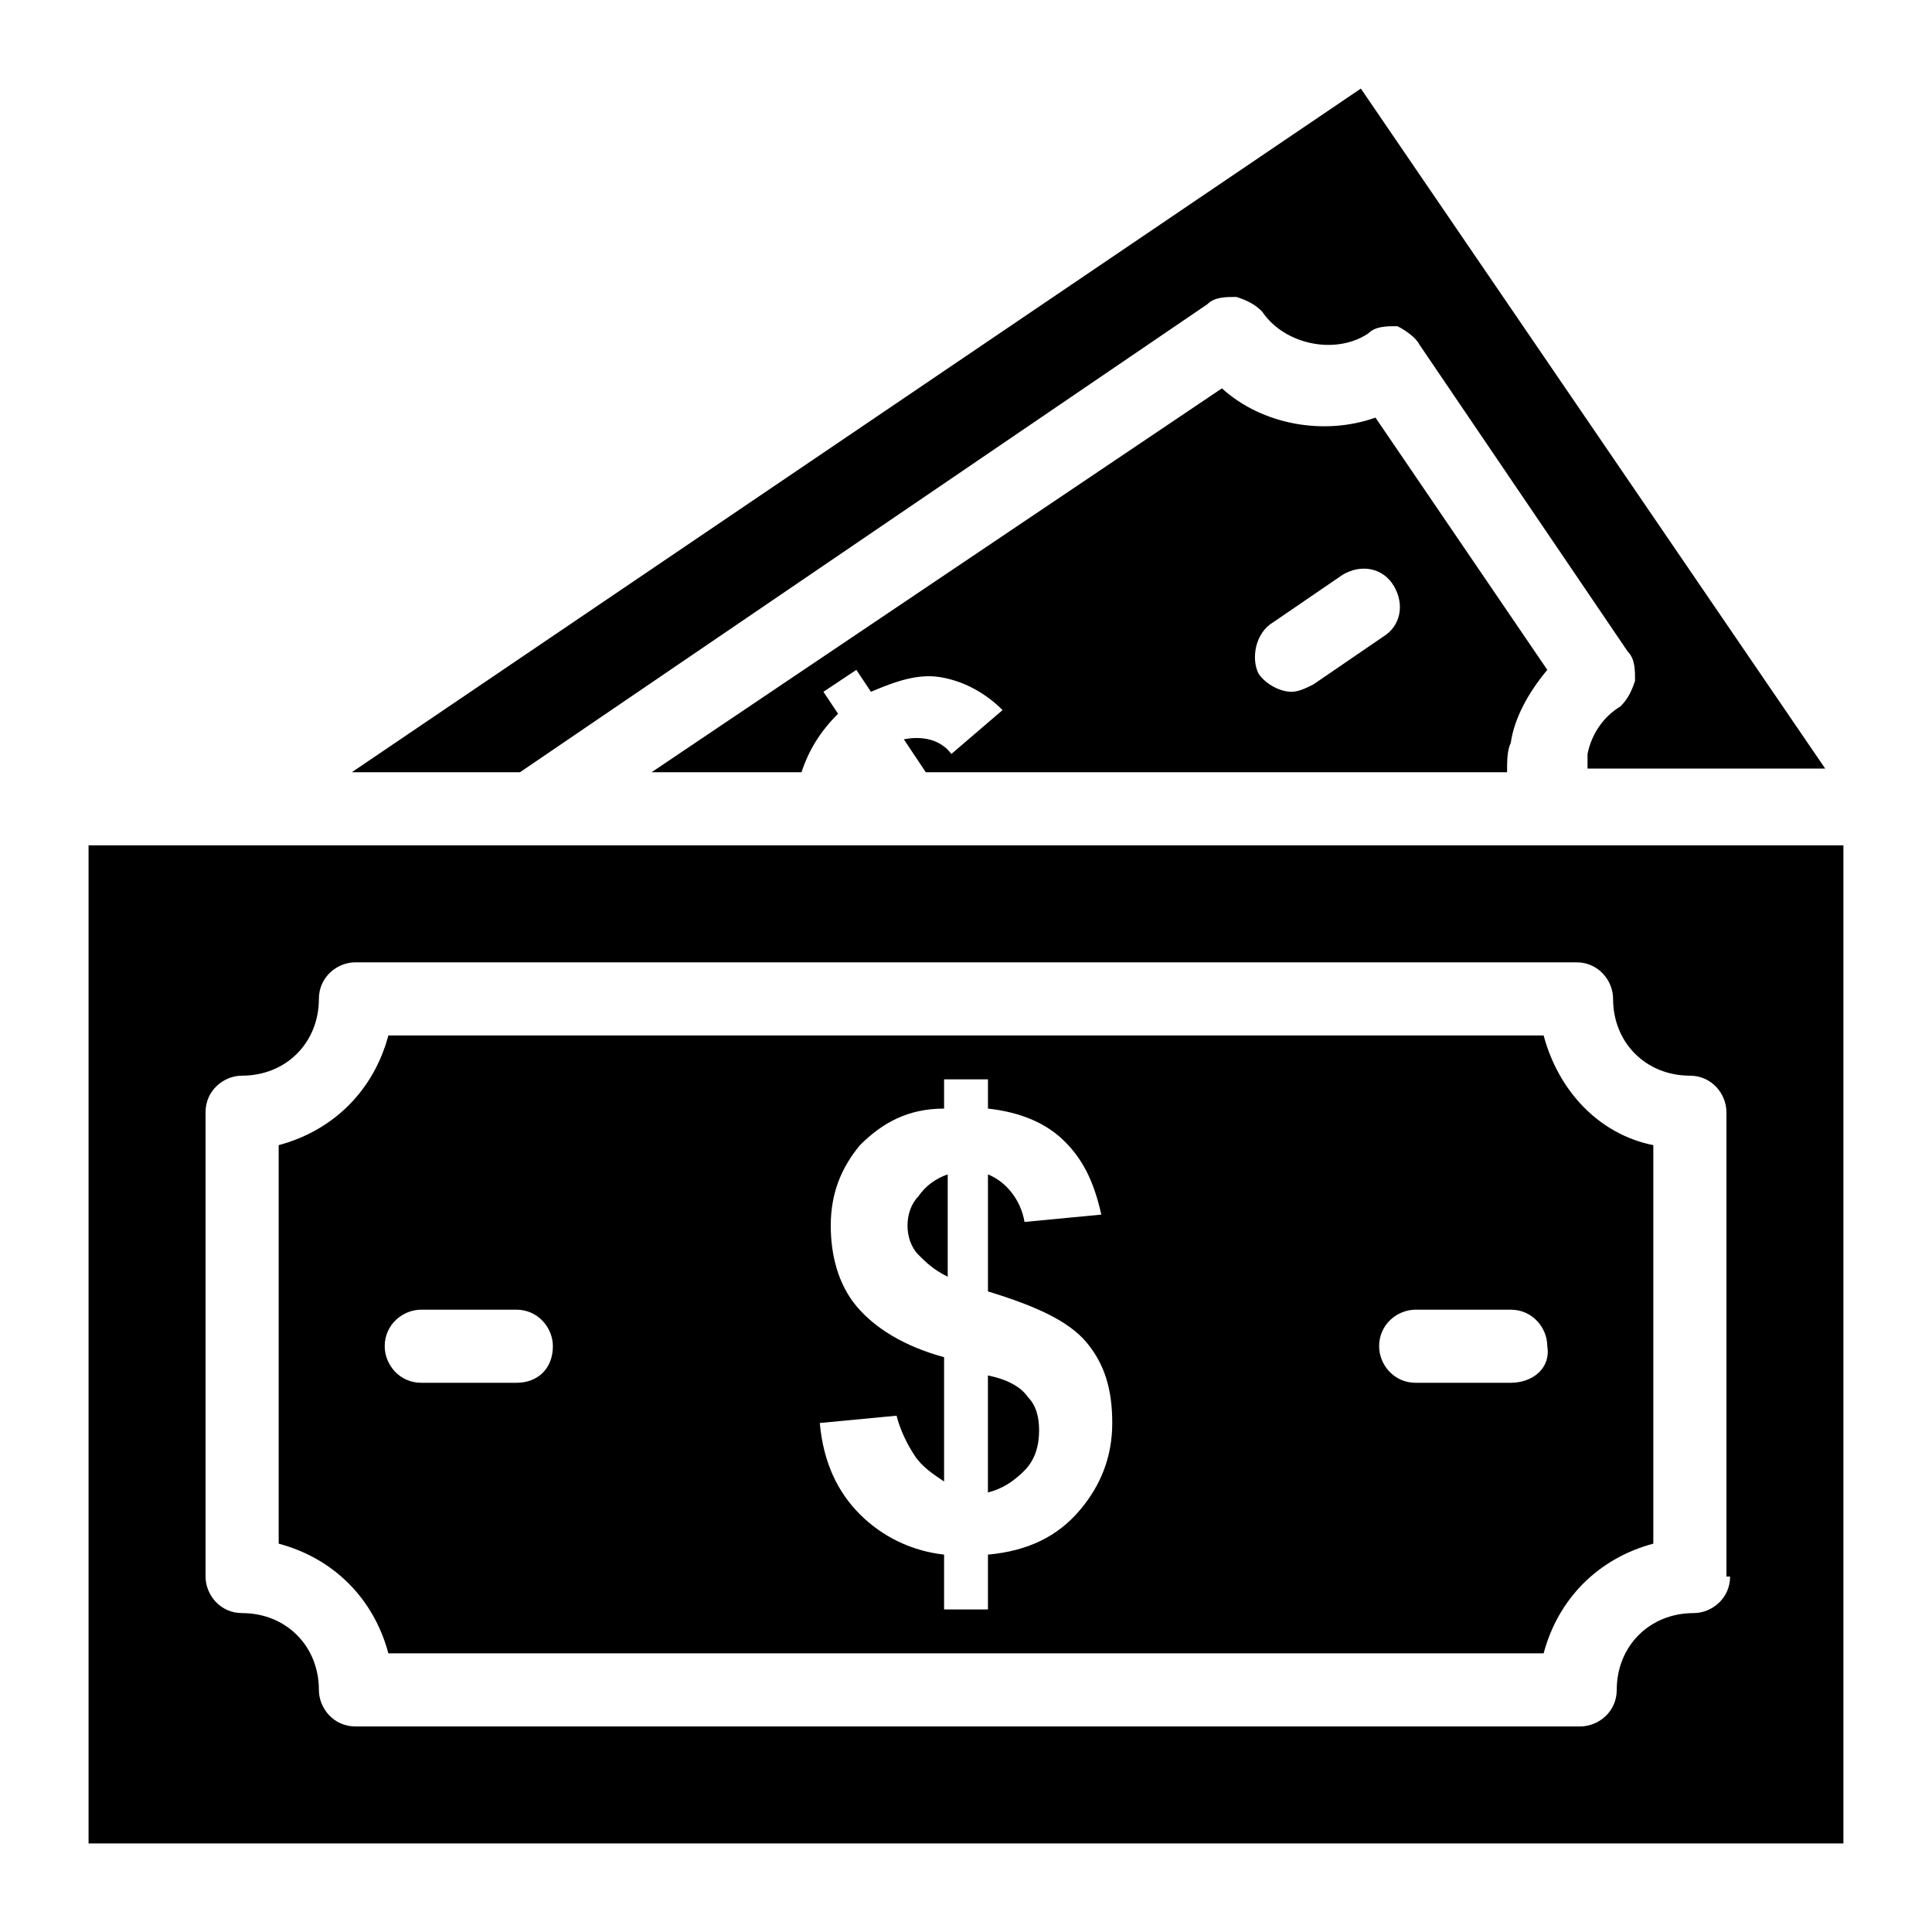
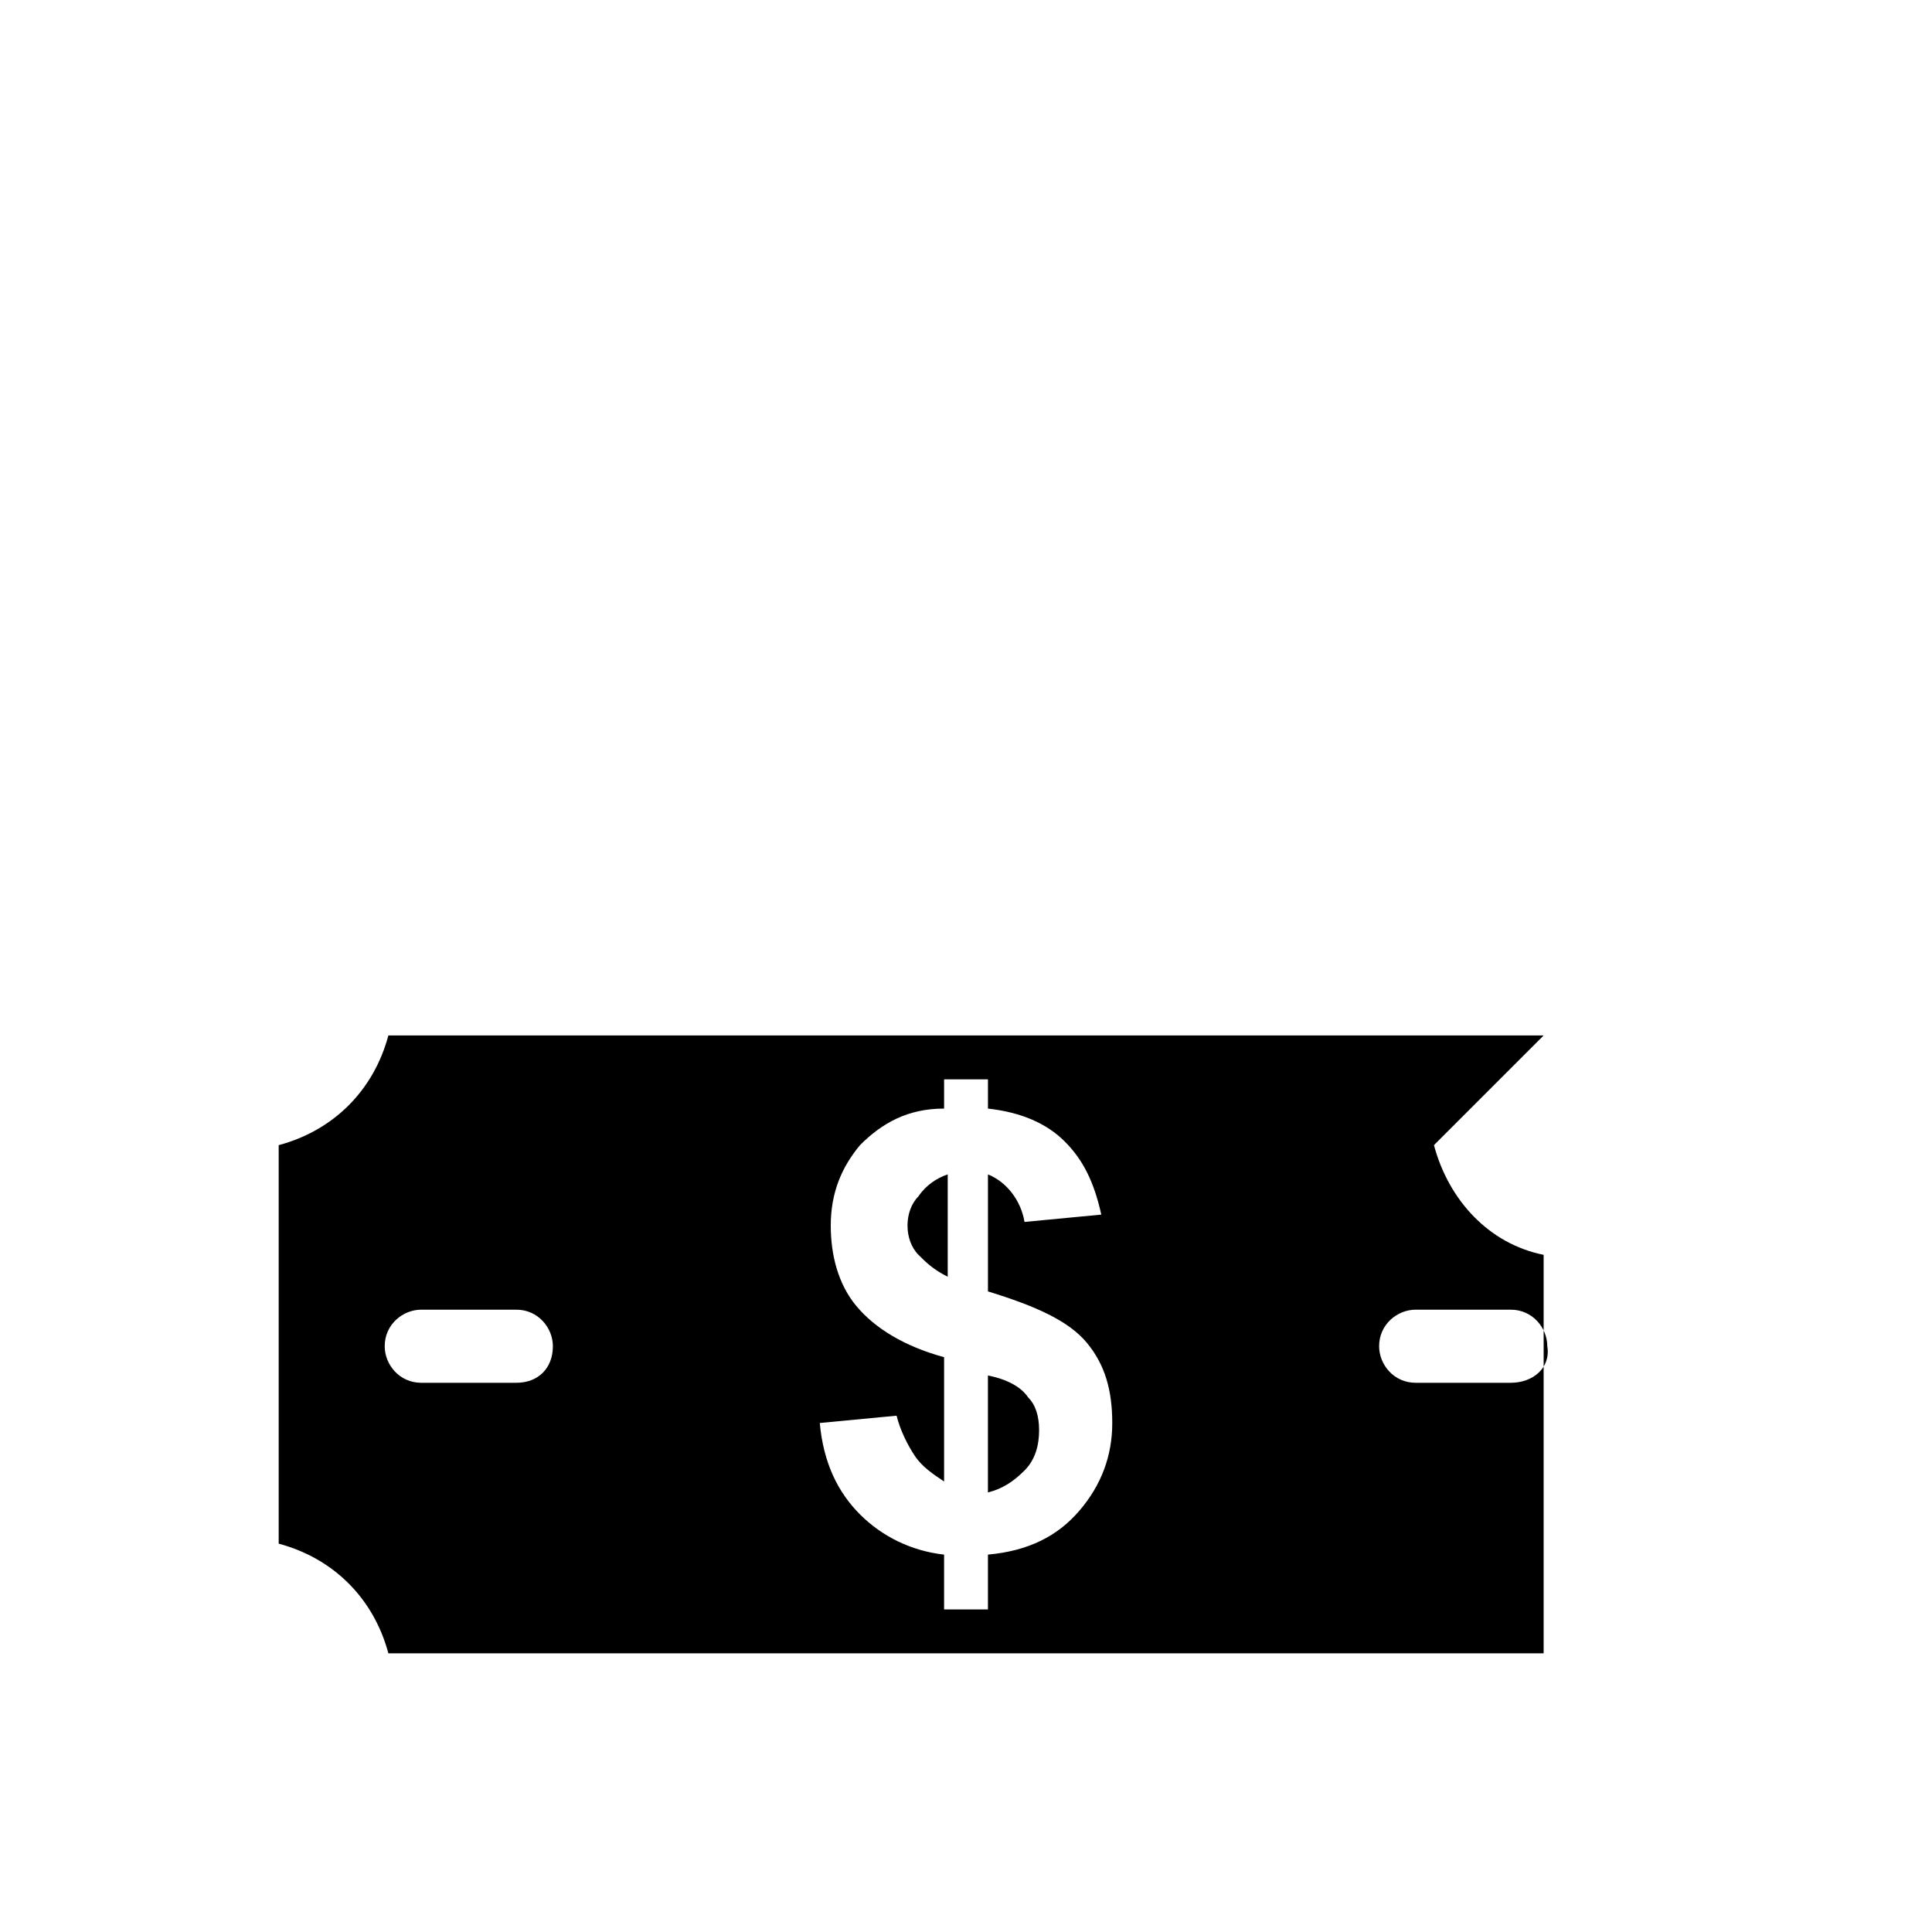
<svg xmlns="http://www.w3.org/2000/svg" fill="#000000" width="800px" height="800px" version="1.1" viewBox="144 144 512 512">
  <g>
    <path d="m384.5 468.79c0 2.906 0.969 5.812 2.906 7.75s3.875 3.875 7.75 5.812v-27.129c-2.906 0.969-5.812 2.906-7.75 5.812-1.938 1.941-2.906 4.848-2.906 7.754z" />
    <path d="m405.81 508.51v31.004c3.875-0.969 6.781-2.906 9.688-5.812s3.875-6.781 3.875-10.656-0.969-6.781-2.906-8.719c-1.938-2.91-5.812-4.848-10.656-5.816z" />
-     <path d="m167.47 368.03v264.5h465.05v-264.5zm435.02 193.77c0 5.812-4.844 9.688-9.688 9.688-11.625 0-20.348 8.719-20.348 20.348 0 5.812-4.844 9.688-9.688 9.688h-324.57c-5.812 0-9.688-4.844-9.688-9.688 0-11.625-8.719-20.348-20.348-20.348-5.812 0-9.688-4.844-9.688-9.688v-123.05c0-5.812 4.844-9.688 9.688-9.688 11.625 0 20.348-8.719 20.348-20.348 0-5.812 4.844-9.688 9.688-9.688h323.6c5.812 0 9.688 4.844 9.688 9.688 0 11.625 8.719 20.348 20.348 20.348 5.812 0 9.688 4.844 9.688 9.688v123.05z" />
-     <path d="m553.08 418.41h-306.16c-3.875 14.531-14.531 25.191-29.066 29.066v105.61c14.531 3.875 25.191 14.531 29.066 29.066h306.16c3.875-14.531 14.531-25.191 29.066-29.066v-105.61c-14.531-2.906-25.191-14.531-29.066-29.066zm-272.25 92.043h-25.191c-5.812 0-9.688-4.844-9.688-9.688 0-5.812 4.844-9.688 9.688-9.688h25.191c5.812 0 9.688 4.844 9.688 9.688 0 5.812-3.875 9.688-9.688 9.688zm149.21 33.91c-5.812 6.781-13.562 10.656-24.223 11.625v14.531h-11.625v-14.531c-8.719-0.969-16.469-4.844-22.285-10.656-5.812-5.812-9.688-13.562-10.656-24.223l20.348-1.938c0.969 3.875 2.906 7.75 4.844 10.656s4.844 4.844 7.75 6.781v-32.941c-10.656-2.906-18.41-7.75-23.254-13.562s-6.781-13.562-6.781-21.316c0-8.719 2.906-15.5 7.75-21.316 5.812-5.812 12.594-9.688 22.285-9.688v-7.75h11.625v7.75c8.719 0.969 15.5 3.875 20.348 8.719 4.844 4.844 7.75 10.656 9.688 19.379l-20.348 1.941c-0.969-5.812-4.844-10.656-9.688-12.594v31.004c12.594 3.875 21.316 7.75 26.16 13.562s6.781 12.594 6.781 21.316c0 8.719-2.906 16.469-8.719 23.25zm114.32-33.91h-25.191c-5.812 0-9.688-4.844-9.688-9.688 0-5.812 4.844-9.688 9.688-9.688h25.191c5.812 0 9.688 4.844 9.688 9.688 0.969 5.812-3.875 9.688-9.688 9.688z" />
-     <path d="m463.95 224.63c1.938-1.938 4.844-1.938 7.75-1.938 2.906 0.969 4.844 1.938 6.781 3.875 5.812 8.719 19.379 11.625 28.098 5.812 1.938-1.938 4.844-1.938 7.75-1.938 1.938 0.973 4.844 2.91 5.812 4.848l55.227 81.383c1.938 1.938 1.938 4.844 1.938 7.75-0.969 2.906-1.938 4.844-3.875 6.781-4.844 2.906-7.75 7.75-8.719 12.594v3.875h62.977l-123.05-180.2-267.41 181.18h44.566z" />
-     <path d="m383.53 339.93 5.812 8.719h154.05c0-2.906 0-5.812 0.969-7.75 0.969-6.781 4.844-13.562 9.688-19.379l-45.535-66.852c-13.562 4.844-30.035 1.938-40.691-7.75l-151.14 101.73h39.723c1.938-5.812 4.844-10.656 9.688-15.5l-3.875-5.812 8.719-5.812 3.875 5.812c6.781-2.906 12.594-4.844 18.41-3.875 5.812 0.969 11.625 3.875 16.469 8.719l-13.562 11.625c-2.906-3.875-7.75-4.844-12.594-3.875zm97.855-31.004 18.41-12.594c4.844-2.906 10.656-1.938 13.562 2.906s1.938 10.656-2.906 13.562l-18.41 12.594c-1.938 0.969-3.875 1.938-5.812 1.938-2.906 0-6.781-1.938-8.719-4.844-1.938-3.875-0.969-10.656 3.875-13.562z" />
+     <path d="m553.08 418.41h-306.16c-3.875 14.531-14.531 25.191-29.066 29.066v105.61c14.531 3.875 25.191 14.531 29.066 29.066h306.16v-105.61c-14.531-2.906-25.191-14.531-29.066-29.066zm-272.25 92.043h-25.191c-5.812 0-9.688-4.844-9.688-9.688 0-5.812 4.844-9.688 9.688-9.688h25.191c5.812 0 9.688 4.844 9.688 9.688 0 5.812-3.875 9.688-9.688 9.688zm149.21 33.91c-5.812 6.781-13.562 10.656-24.223 11.625v14.531h-11.625v-14.531c-8.719-0.969-16.469-4.844-22.285-10.656-5.812-5.812-9.688-13.562-10.656-24.223l20.348-1.938c0.969 3.875 2.906 7.75 4.844 10.656s4.844 4.844 7.75 6.781v-32.941c-10.656-2.906-18.41-7.75-23.254-13.562s-6.781-13.562-6.781-21.316c0-8.719 2.906-15.5 7.75-21.316 5.812-5.812 12.594-9.688 22.285-9.688v-7.75h11.625v7.75c8.719 0.969 15.5 3.875 20.348 8.719 4.844 4.844 7.75 10.656 9.688 19.379l-20.348 1.941c-0.969-5.812-4.844-10.656-9.688-12.594v31.004c12.594 3.875 21.316 7.75 26.16 13.562s6.781 12.594 6.781 21.316c0 8.719-2.906 16.469-8.719 23.25zm114.32-33.91h-25.191c-5.812 0-9.688-4.844-9.688-9.688 0-5.812 4.844-9.688 9.688-9.688h25.191c5.812 0 9.688 4.844 9.688 9.688 0.969 5.812-3.875 9.688-9.688 9.688z" />
  </g>
</svg>